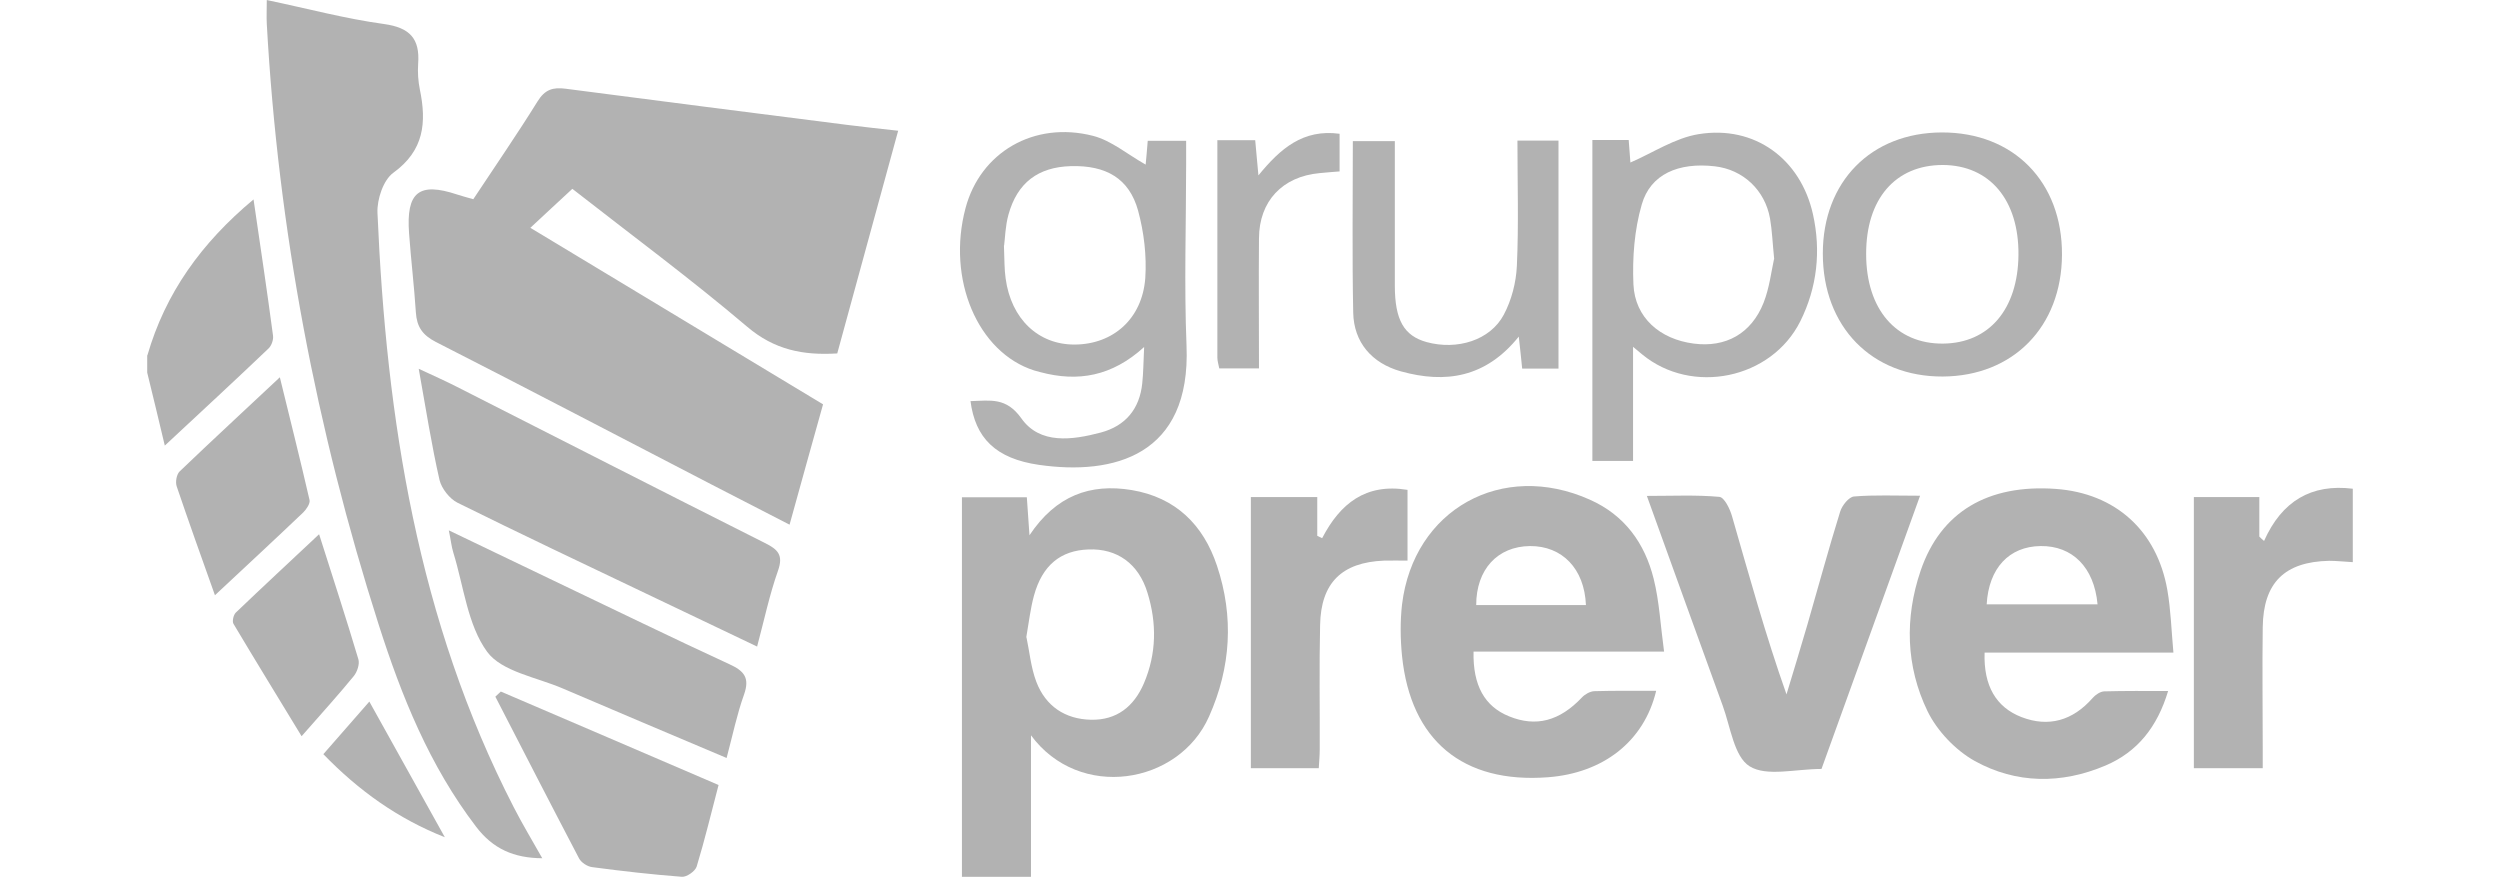
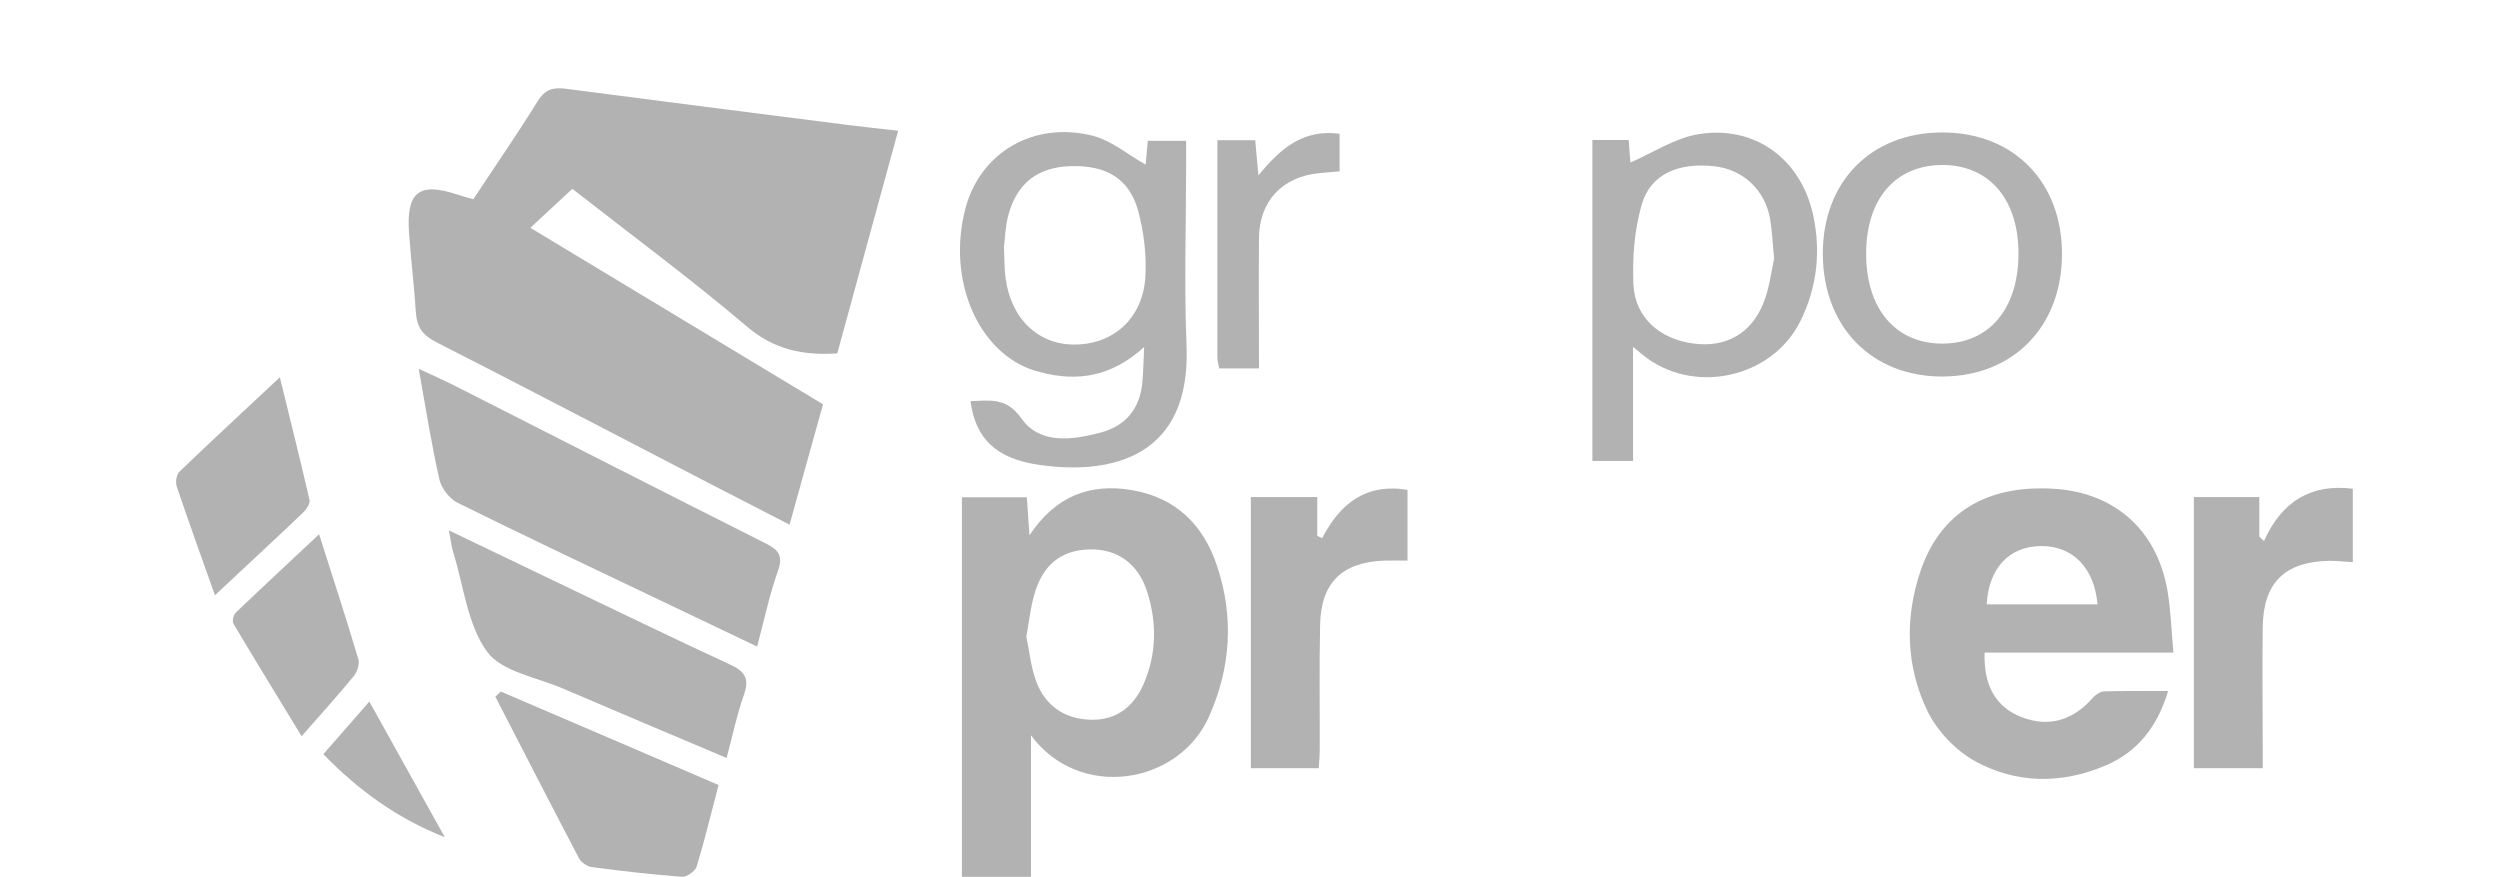
<svg xmlns="http://www.w3.org/2000/svg" id="Camada_2" viewBox="0 0 132.13 46.34">
  <defs>
    <style>.cls-1{fill:#b2b2b2;}.cls-1,.cls-2{stroke-width:0px;}.cls-2{fill:none;}</style>
  </defs>
  <g id="Camada_1-2">
    <rect class="cls-2" width="132.13" height="46.34" />
    <path class="cls-1" d="m124.34,29.71c-.41-.02-.83-.07-1.24-.07-2.36.05-3.48,1.16-3.51,3.51-.03,2.16,0,4.32,0,6.48,0,.3,0,.59,0,.97h-3.64v-14.33h3.46v2.09c.08.08.16.16.25.23.94-2.11,2.5-3.03,4.69-2.76v3.87Z" />
-     <path class="cls-1" d="m7.79,18.78c.95-3.28,2.84-5.93,5.61-8.24.37,2.53.72,4.86,1.03,7.2.03.22-.08.53-.24.68-1.77,1.69-3.57,3.35-5.48,5.13-.33-1.4-.63-2.63-.93-3.86,0-.3,0-.61,0-.91Z" />
    <path class="cls-1" d="m25,10.55c1.17-1.77,2.33-3.45,3.41-5.19.39-.63.81-.76,1.49-.67,4.96.65,9.92,1.28,14.87,1.91.86.11,1.72.2,2.7.31-1.1,4.01-2.16,7.9-3.22,11.77-1.81.11-3.33-.19-4.77-1.42-2.97-2.52-6.11-4.84-9.23-7.28-.73.68-1.42,1.31-2.22,2.06,5.19,3.13,10.29,6.2,15.47,9.33-.59,2.1-1.16,4.16-1.77,6.36-1.42-.73-2.75-1.41-4.08-2.1-4.87-2.52-9.73-5.07-14.62-7.56-.7-.36-1-.8-1.05-1.55-.09-1.4-.26-2.79-.36-4.19-.16-2.18.52-2.72,2.54-2.05.25.08.5.15.86.25Z" />
-     <path class="cls-1" d="m14.09,0c2.15.45,4.16.99,6.21,1.27,1.36.19,1.9.77,1.8,2.1-.03.45,0,.92.09,1.36.36,1.74.23,3.22-1.4,4.4-.53.38-.87,1.41-.84,2.12.47,10.91,2.13,21.56,7.2,31.41.46.9.98,1.76,1.51,2.7-1.51-.01-2.61-.5-3.5-1.67-2.46-3.22-3.94-6.9-5.15-10.69-3.3-10.33-5.31-20.91-5.91-31.74-.02-.37,0-.74,0-1.26Z" />
    <path class="cls-1" d="m54.49,38.85v7.49h-3.65v-20.06h3.43c.04.58.08,1.16.14,2.01,1.4-2.1,3.21-2.75,5.4-2.39,2.33.39,3.79,1.84,4.51,4,.9,2.69.74,5.37-.42,7.97-1.59,3.6-6.86,4.47-9.42.98Zm-.24-5.17c.16.74.23,1.58.52,2.35.49,1.29,1.52,1.98,2.89,2.01,1.35.03,2.27-.69,2.8-1.93.67-1.57.68-3.18.19-4.77-.47-1.56-1.62-2.36-3.12-2.3-1.48.05-2.44.84-2.88,2.43-.19.69-.27,1.41-.41,2.22Z" />
-     <path class="cls-1" d="m87.53,36.52c-.64,2.67-2.8,4.34-5.72,4.56-4.49.34-7.25-1.94-7.71-6.41-.09-.9-.1-1.83,0-2.72.61-5.03,5.29-7.62,9.93-5.54,1.84.82,2.9,2.3,3.37,4.18.3,1.2.36,2.46.55,3.85h-10.07c-.04,1.79.59,2.9,1.88,3.42,1.42.58,2.67.25,3.85-1,.16-.17.43-.32.65-.33,1.06-.03,2.11-.02,3.26-.02Zm-3.71-4.54c-.08-1.93-1.26-3.13-2.96-3.12-1.71.02-2.84,1.23-2.84,3.12h5.8Z" />
    <path class="cls-1" d="m114.87,34.49h-9.98c-.06,1.76.61,2.89,1.95,3.41,1.43.55,2.71.19,3.76-1.01.15-.17.4-.34.61-.35,1.09-.03,2.18-.02,3.38-.02-.57,1.9-1.62,3.22-3.31,3.94-2.33.99-4.72.97-6.91-.24-1.02-.57-1.99-1.59-2.5-2.64-1.14-2.36-1.21-4.92-.36-7.42,1.06-3.11,3.56-4.58,7.15-4.32,3.14.23,5.34,2.2,5.89,5.35.18,1.03.21,2.09.32,3.31Zm-9.88-2.55h5.87c-.18-1.96-1.33-3.1-3.01-3.08-1.66.02-2.74,1.16-2.85,3.08Z" />
    <path class="cls-1" d="m40.01,34.17c-2.03-.97-3.97-1.9-5.91-2.82-3.31-1.58-6.63-3.15-9.92-4.78-.42-.21-.84-.75-.95-1.2-.42-1.84-.71-3.7-1.1-5.88.88.41,1.44.66,1.99.94,5.44,2.76,10.86,5.53,16.31,8.27.69.34.98.64.69,1.46-.45,1.27-.73,2.61-1.11,4.03Z" />
    <path class="cls-1" d="m51.3,21.2c1.06-.03,1.88-.21,2.68.91.98,1.39,2.69,1.15,4.2.75,1.31-.35,2.05-1.25,2.19-2.6.06-.56.06-1.12.1-1.92-1.7,1.55-3.5,1.86-5.48,1.33-.11-.03-.22-.06-.33-.09-2.99-.95-4.63-4.83-3.63-8.58.78-2.94,3.61-4.62,6.74-3.82.97.25,1.82.98,2.78,1.52.03-.32.07-.74.11-1.26h2.03v1.16c0,3.22-.11,6.45.02,9.67.24,5.83-3.87,6.86-7.79,6.3-2.3-.33-3.38-1.42-3.63-3.39Zm1.76-8.23c.03.77.02,1.27.09,1.75.29,2.14,1.73,3.5,3.65,3.49,2.03-.01,3.57-1.36,3.73-3.51.08-1.18-.07-2.43-.38-3.57-.47-1.7-1.69-2.4-3.55-2.35-1.73.05-2.83.87-3.3,2.56-.17.61-.18,1.26-.23,1.63Z" />
-     <path class="cls-1" d="m96.28,40.64c-1.39,0-2.91.42-3.81-.14-.82-.51-1.01-2.08-1.42-3.2-1.32-3.62-2.62-7.25-4.01-11.09,1.38,0,2.61-.06,3.83.05.26.02.56.63.67,1.02.9,3.12,1.76,6.25,2.88,9.42.37-1.22.74-2.44,1.1-3.67.58-2,1.12-4.01,1.74-6,.1-.32.46-.77.73-.79,1.08-.09,2.18-.04,3.49-.04-1.77,4.92-3.48,9.66-5.21,14.44Z" />
    <path class="cls-1" d="m84.16,7.4h1.92c.04.49.07.95.09,1.19,1.2-.52,2.36-1.3,3.61-1.5,2.96-.48,5.39,1.31,6.04,4.24.43,1.94.22,3.86-.67,5.65-1.53,3.06-5.73,3.92-8.36,1.75-.1-.08-.2-.17-.48-.4,0,1.18,0,2.15,0,3.12s0,1.89,0,2.91h-2.15V7.4Zm9.61,6.3c-.09-.88-.11-1.52-.22-2.15-.27-1.51-1.43-2.59-2.92-2.76-1.91-.22-3.4.41-3.86,2.02-.39,1.34-.5,2.82-.44,4.22.08,1.76,1.4,2.9,3.19,3.13,1.68.22,3.04-.52,3.69-2.16.31-.79.41-1.67.55-2.3Z" />
    <path class="cls-1" d="m38.4,40.06c-2.95-1.25-5.81-2.45-8.65-3.67-1.39-.6-3.24-.89-4.01-1.95-1.03-1.42-1.23-3.45-1.78-5.23-.1-.32-.13-.66-.24-1.18,1.99.95,3.84,1.84,5.69,2.73,3.04,1.45,6.07,2.93,9.13,4.34.79.36,1.1.72.78,1.62-.37,1.03-.59,2.11-.92,3.35Z" />
    <path class="cls-1" d="m96.34,13.4c0-3.8,2.55-6.39,6.29-6.4,3.79-.01,6.37,2.61,6.35,6.47-.02,3.8-2.58,6.41-6.3,6.43-3.75.02-6.34-2.63-6.34-6.49Zm6.34-4.68c-2.51,0-4.06,1.8-4.05,4.71,0,2.91,1.58,4.75,4.06,4.73,2.43-.02,3.96-1.81,3.99-4.68.03-2.91-1.52-4.75-4-4.76Z" />
    <path class="cls-1" d="m69.88,28.44c.95-1.83,2.3-2.91,4.51-2.55v3.74c-.43,0-.83-.01-1.24,0-2.23.09-3.34,1.17-3.38,3.41-.05,2.2-.01,4.39-.02,6.59,0,.3-.03.59-.05.97h-3.59v-14.33h3.51v2.05c.08.04.17.08.25.12Z" />
-     <path class="cls-1" d="m82.37,19.48h-1.92c-.05-.5-.1-.99-.18-1.69-1.74,2.17-3.87,2.49-6.22,1.84-1.55-.43-2.5-1.54-2.53-3.11-.06-2.99-.02-5.98-.02-9.06h2.22c0,.64,0,1.3,0,1.96,0,1.89,0,3.79,0,5.68,0,1.82.49,2.65,1.68,2.98,1.61.44,3.36-.09,4.08-1.45.41-.77.65-1.7.69-2.58.1-2.18.03-4.38.03-6.62h2.17v12.06Z" />
    <path class="cls-1" d="m37.98,41.48c-.39,1.48-.73,2.91-1.16,4.32-.08.25-.53.56-.78.54-1.58-.12-3.16-.3-4.74-.51-.26-.03-.59-.25-.7-.47-1.49-2.84-2.95-5.69-4.42-8.54.1-.09.19-.18.29-.27,3.79,1.62,7.57,3.25,11.51,4.94Z" />
    <path class="cls-1" d="m11.36,31.46c-.73-2.05-1.39-3.89-2.02-5.75-.08-.23-.01-.63.15-.79,1.72-1.65,3.47-3.26,5.3-4.98.55,2.25,1.08,4.36,1.57,6.49.04.18-.16.48-.33.65-1.48,1.41-2.98,2.8-4.67,4.38Z" />
    <path class="cls-1" d="m16.87,28.25c.73,2.3,1.43,4.44,2.07,6.59.08.25-.06.67-.24.89-.81.99-1.67,1.94-2.76,3.18-1.25-2.06-2.44-3.99-3.6-5.94-.08-.13,0-.47.12-.59,1.43-1.37,2.89-2.72,4.4-4.14Z" />
    <path class="cls-1" d="m64.33,7.41h2.01c.05.57.1,1.12.17,1.86,1.16-1.42,2.36-2.46,4.29-2.2v1.99c-.34.03-.7.05-1.06.09-1.96.18-3.19,1.48-3.2,3.44-.02,2.27,0,4.53,0,6.88h-2.1c-.04-.21-.1-.39-.1-.57,0-3.78,0-7.56,0-11.48Z" />
    <path class="cls-1" d="m17.08,39.87c.84-.96,1.64-1.88,2.44-2.79,1.34,2.41,2.63,4.73,3.99,7.17-2.48-.98-4.55-2.46-6.42-4.39Z" />
  </g>
</svg>